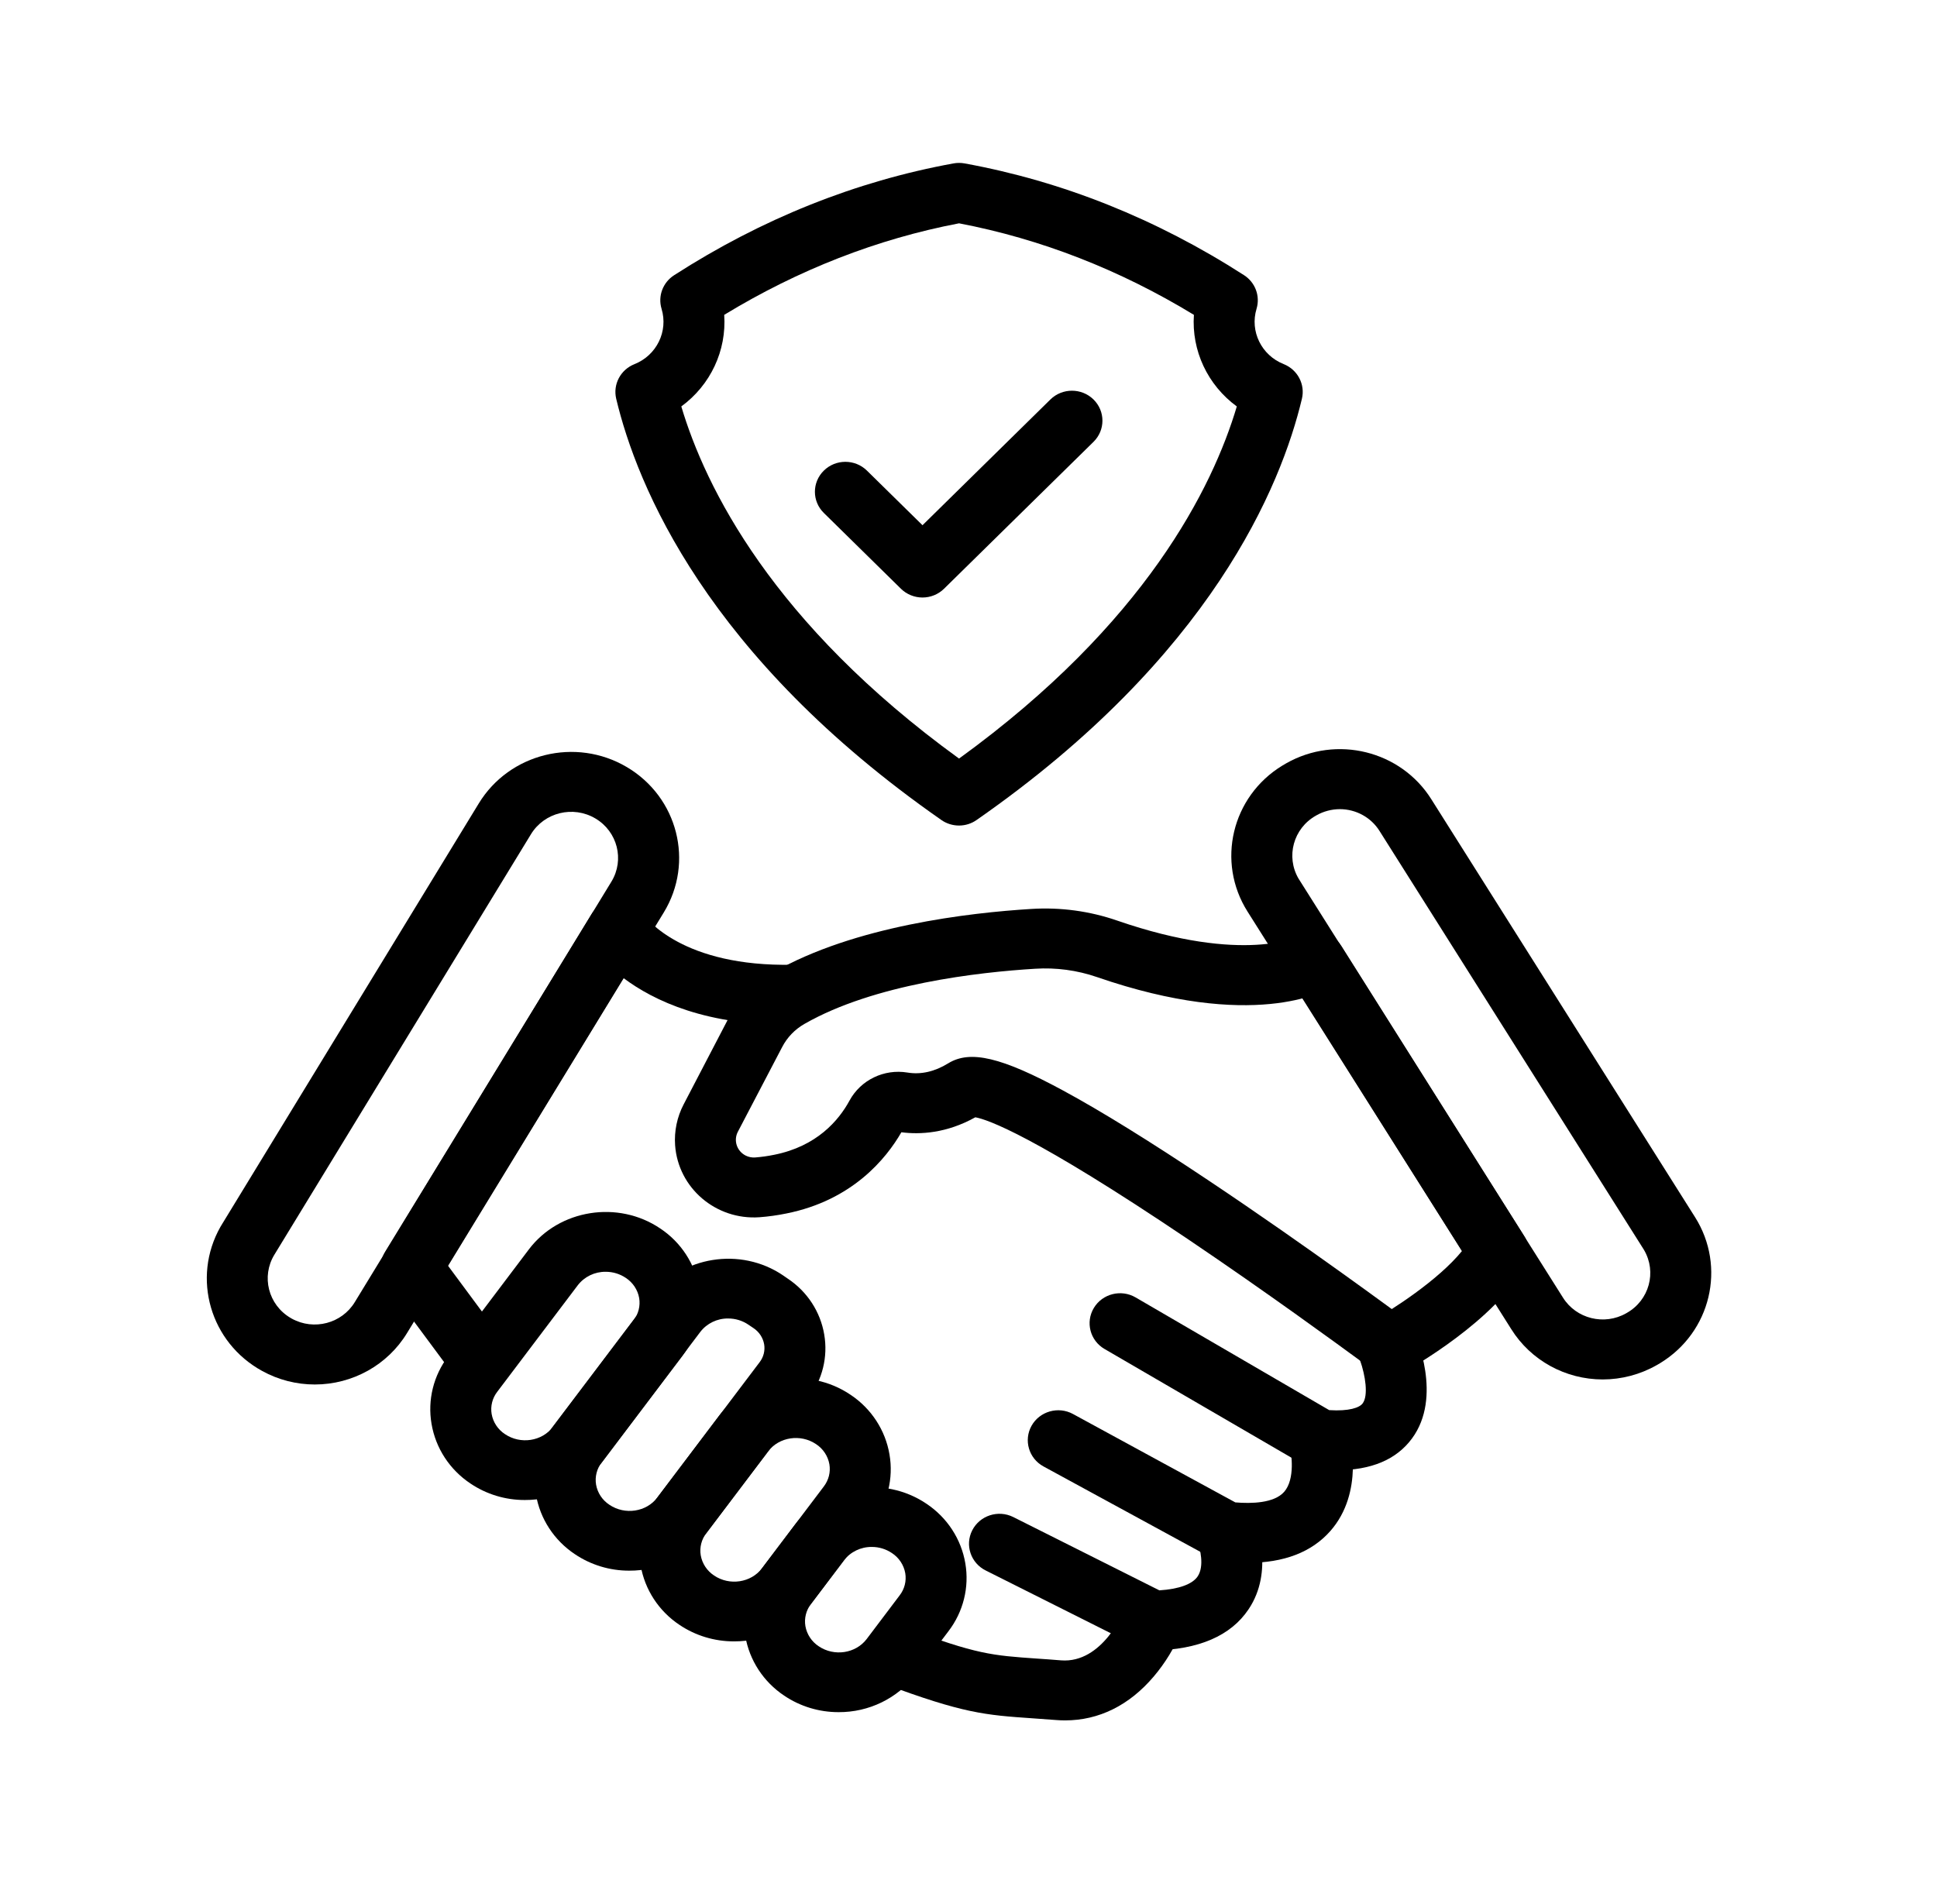
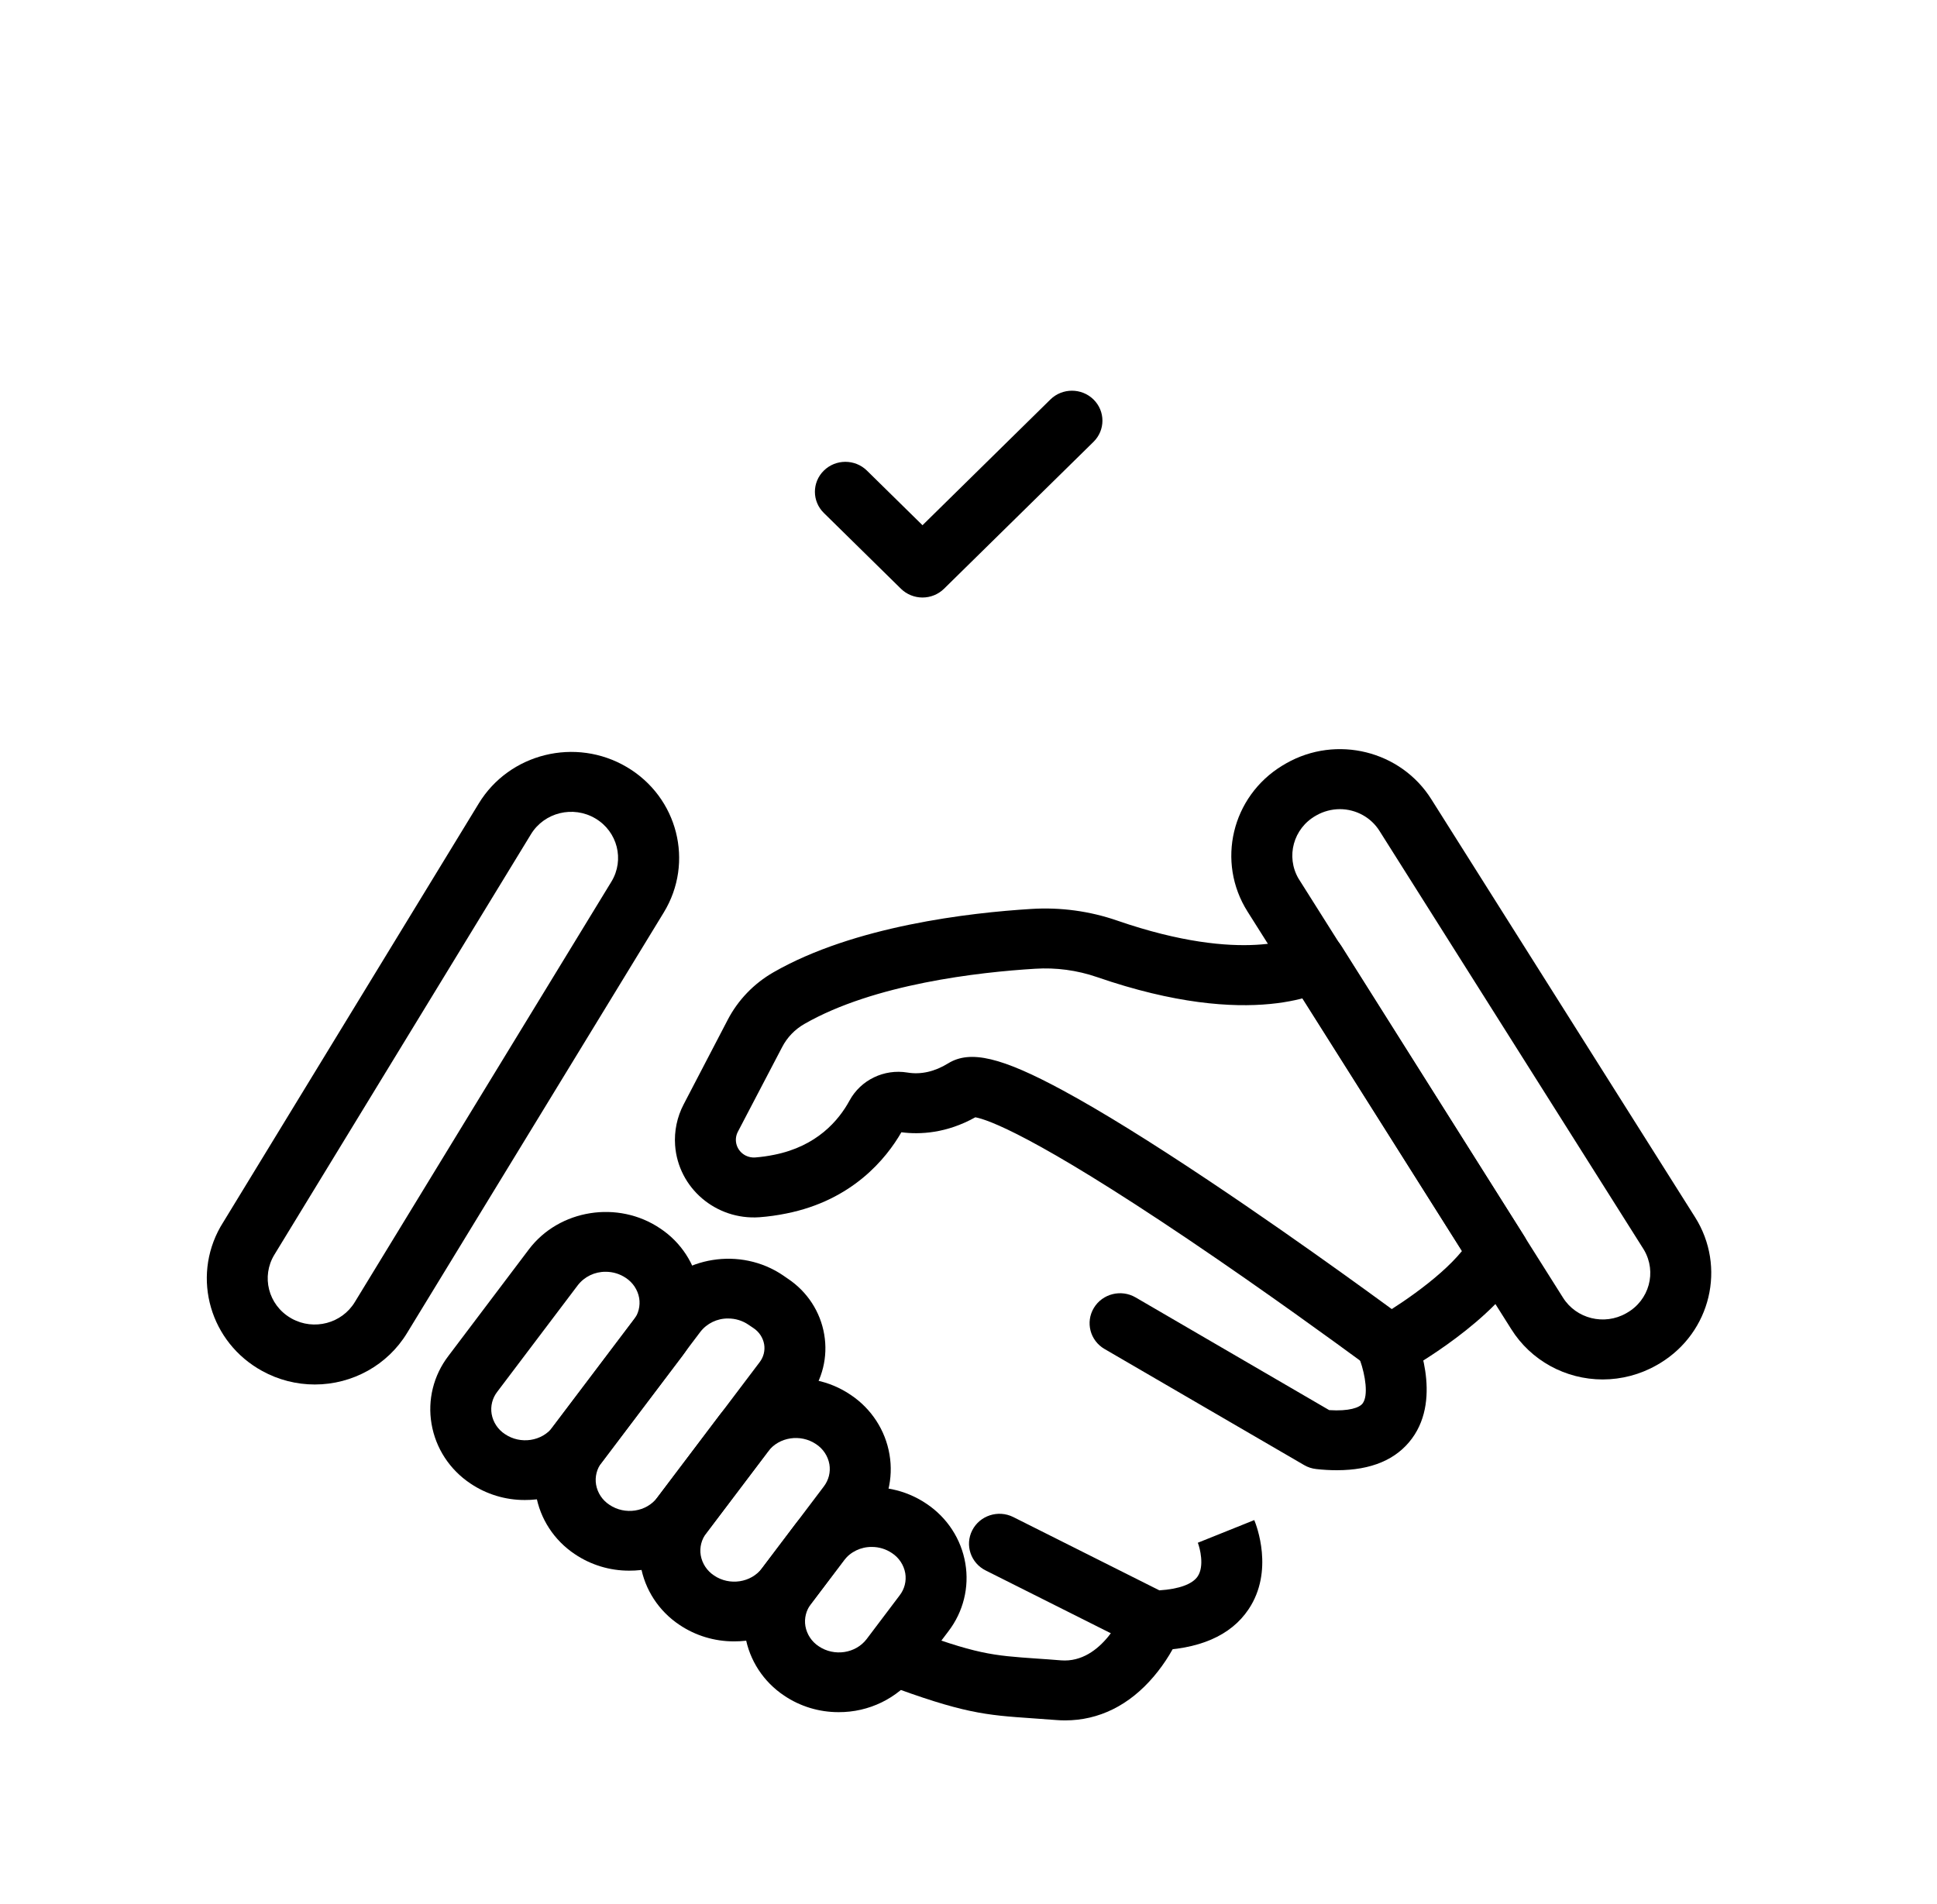
<svg xmlns="http://www.w3.org/2000/svg" fill="none" viewBox="0 0 60 59" height="59" width="60">
  <path fill="black" d="M41.411 45.552C41.198 45.552 40.986 45.54 40.774 45.516C40.64 45.502 40.511 45.46 40.395 45.392L34.214 41.796C33.765 41.535 33.617 40.966 33.883 40.524C34.148 40.083 34.728 39.937 35.176 40.198L41.173 43.69C41.789 43.73 42.111 43.614 42.209 43.482C42.392 43.237 42.291 42.612 42.133 42.159C41.451 41.658 39.215 40.025 36.817 38.407C32.025 35.175 30.586 34.685 30.212 34.617C29.317 35.116 28.496 35.156 27.921 35.081C27.454 35.892 26.407 37.189 24.356 37.598C24.081 37.654 23.803 37.693 23.523 37.714C22.175 37.807 21.007 36.809 20.912 35.484C20.881 35.047 20.972 34.61 21.175 34.22L22.542 31.596C22.861 30.983 23.353 30.472 23.958 30.125C26.459 28.689 30.035 28.279 31.943 28.162C32.845 28.105 33.751 28.227 34.604 28.522C38.554 29.887 40.253 29.003 40.268 28.993C40.261 28.997 40.254 29.001 40.248 29.005L41.251 30.58C41.015 30.724 38.813 31.943 33.98 30.273C33.364 30.061 32.712 29.973 32.061 30.015C30.32 30.121 27.076 30.485 24.913 31.727C24.619 31.896 24.381 32.145 24.227 32.443L22.856 35.065C22.715 35.334 22.823 35.664 23.097 35.803C23.187 35.848 23.288 35.869 23.39 35.862C23.588 35.847 23.785 35.819 23.98 35.779C25.298 35.517 25.978 34.72 26.316 34.097C26.663 33.46 27.384 33.112 28.109 33.231C28.526 33.3 28.952 33.204 29.372 32.945C30.055 32.525 31.024 32.755 32.938 33.792C34.102 34.422 35.614 35.358 37.432 36.572C40.507 38.625 43.45 40.81 43.482 40.832C43.608 40.926 43.708 41.049 43.773 41.191C43.869 41.401 44.688 43.279 43.737 44.569C43.256 45.223 42.474 45.552 41.411 45.552L41.411 45.552Z" />
-   <path fill="black" d="M38.648 48.422C38.386 48.422 38.124 48.405 37.864 48.374C37.742 48.359 37.625 48.322 37.518 48.264L32.323 45.435C31.867 45.187 31.702 44.622 31.954 44.173C32.207 43.725 32.782 43.562 33.238 43.811L38.265 46.549C38.756 46.59 39.465 46.578 39.778 46.222C40.126 45.825 40.001 45.016 39.955 44.836C39.817 44.342 40.114 43.832 40.617 43.697C41.12 43.562 41.639 43.854 41.776 44.349C41.829 44.539 42.26 46.239 41.209 47.435C40.63 48.092 39.771 48.422 38.648 48.422Z" />
  <path fill="black" d="M35.703 51.139C35.554 51.139 35.407 51.105 35.274 51.038L30.536 48.66C30.07 48.43 29.882 47.872 30.116 47.414C30.35 46.956 30.917 46.771 31.383 47.001C31.387 47.003 31.391 47.005 31.395 47.007L35.912 49.274C36.516 49.235 36.933 49.085 37.097 48.844C37.314 48.527 37.169 47.963 37.101 47.792L37.104 47.799L38.852 47.097C38.918 47.255 39.471 48.676 38.675 49.861C38.126 50.682 37.131 51.113 35.719 51.137L35.703 51.139Z" />
-   <path fill="black" d="M14.914 43.115C14.612 43.115 14.328 42.974 14.15 42.734L11.978 39.803C11.755 39.502 11.736 39.098 11.932 38.779L18.316 28.335C18.482 28.053 18.787 27.877 19.118 27.871H19.132C19.461 27.871 19.765 28.044 19.928 28.325C20.023 28.461 21.152 29.96 24.558 29.891C25.079 29.881 25.51 30.289 25.52 30.801C25.53 31.314 25.116 31.737 24.594 31.747C21.903 31.799 20.245 31.003 19.314 30.304L13.872 39.209L15.676 41.645C15.983 42.059 15.89 42.64 15.469 42.941C15.307 43.057 15.113 43.119 14.914 43.119V43.115H14.914Z" />
  <path fill="black" d="M32.995 53.303C32.902 53.303 32.809 53.3 32.714 53.292C32.445 53.271 32.205 53.254 31.986 53.239C30.517 53.137 29.846 53.09 27.376 52.167C26.887 51.99 26.636 51.457 26.816 50.976C26.996 50.495 27.539 50.249 28.028 50.426C28.034 50.428 28.041 50.43 28.047 50.433C30.256 51.259 30.726 51.291 32.118 51.388C32.343 51.403 32.59 51.42 32.864 51.443C34.157 51.545 34.82 49.9 34.827 49.883C35.008 49.403 35.55 49.157 36.039 49.335C36.529 49.513 36.778 50.047 36.597 50.528C36.596 50.532 36.594 50.536 36.592 50.54C36.383 51.05 36.094 51.524 35.736 51.946C34.978 52.839 34.035 53.303 32.995 53.303L32.995 53.303Z" />
  <path fill="black" d="M42.979 42.659C42.457 42.663 42.032 42.25 42.028 41.738C42.025 41.398 42.212 41.084 42.515 40.919C43.087 40.602 44.544 39.674 45.288 38.758L39.944 30.286L39.94 30.278L39.934 30.268C39.663 29.83 39.806 29.259 40.252 28.994C40.698 28.728 41.278 28.868 41.548 29.307L41.552 29.312L47.208 38.288C47.385 38.568 47.397 38.92 47.239 39.211C46.322 40.911 43.733 42.378 43.441 42.539C43.3 42.618 43.141 42.659 42.979 42.659Z" />
  <path fill="black" d="M22.734 50.855C22.132 50.856 21.544 50.678 21.048 50.344C20.405 49.916 19.97 49.248 19.843 48.495C19.717 47.755 19.905 46.996 20.363 46.396L22.276 43.863C23.214 42.622 25.041 42.33 26.347 43.215C26.99 43.643 27.426 44.312 27.553 45.066C27.68 45.806 27.492 46.565 27.033 47.165L25.119 49.698C24.555 50.432 23.67 50.861 22.734 50.855ZM22.118 48.814C22.598 49.139 23.264 49.038 23.604 48.589L25.518 46.056C25.669 45.859 25.732 45.611 25.691 45.367C25.646 45.113 25.497 44.887 25.278 44.744C24.798 44.42 24.132 44.52 23.792 44.97L21.879 47.502C21.728 47.698 21.665 47.947 21.706 48.19C21.751 48.445 21.9 48.67 22.119 48.814L22.118 48.814Z" />
  <path fill="black" d="M25.976 53.048C25.374 53.049 24.786 52.871 24.29 52.536C23.648 52.108 23.213 51.44 23.085 50.688C22.959 49.948 23.147 49.189 23.605 48.589L24.626 47.238C25.564 45.996 27.391 45.706 28.697 46.59C29.339 47.018 29.775 47.686 29.902 48.438C30.028 49.179 29.84 49.937 29.381 50.538L28.361 51.888C27.797 52.623 26.913 53.053 25.976 53.048ZM27.003 47.929C26.665 47.926 26.346 48.08 26.142 48.345L25.121 49.695C24.97 49.892 24.907 50.14 24.948 50.383C24.993 50.638 25.142 50.863 25.361 51.007C25.841 51.332 26.508 51.23 26.847 50.781L27.867 49.43C28.019 49.234 28.082 48.986 28.041 48.742C27.996 48.488 27.847 48.262 27.628 48.119C27.444 47.995 27.226 47.928 27.003 47.929Z" />
  <path fill="black" d="M19.492 48.664C18.89 48.666 18.302 48.487 17.805 48.152C17.163 47.724 16.728 47.056 16.601 46.304C16.474 45.564 16.663 44.805 17.121 44.205L20.178 40.16C21.116 38.918 22.942 38.628 24.249 39.511L24.404 39.618C25.005 40.018 25.413 40.643 25.531 41.347C25.65 42.039 25.476 42.749 25.047 43.312L21.877 47.504C21.313 48.239 20.429 48.669 19.492 48.664ZM22.554 40.851C22.216 40.847 21.897 41.002 21.693 41.266L18.637 45.311C18.486 45.508 18.423 45.757 18.464 46C18.509 46.254 18.658 46.48 18.877 46.623C19.356 46.947 20.023 46.847 20.362 46.397L23.531 42.204C23.652 42.046 23.703 41.846 23.67 41.65C23.634 41.445 23.513 41.263 23.337 41.147L23.18 41.041C22.996 40.917 22.778 40.85 22.554 40.851V40.851Z" />
  <path fill="black" d="M16.258 46.475C15.656 46.477 15.067 46.298 14.571 45.963C13.929 45.535 13.494 44.868 13.367 44.115C13.24 43.375 13.428 42.617 13.886 42.016L16.382 38.71C17.32 37.469 19.147 37.178 20.453 38.063C21.095 38.49 21.531 39.159 21.658 39.911C21.785 40.651 21.596 41.41 21.138 42.01L18.642 45.313C18.079 46.049 17.195 46.48 16.258 46.475ZM18.759 39.404C18.421 39.401 18.102 39.556 17.898 39.82L15.402 43.123C15.251 43.319 15.188 43.568 15.229 43.811C15.274 44.066 15.423 44.291 15.642 44.434C16.122 44.759 16.788 44.658 17.128 44.209L19.625 40.906C19.777 40.71 19.839 40.461 19.799 40.218C19.754 39.963 19.605 39.738 19.386 39.594C19.201 39.469 18.983 39.403 18.759 39.404Z" />
  <path fill="black" d="M49.645 42.74C48.49 42.739 47.418 42.15 46.813 41.182L38.644 28.245C37.67 26.704 38.152 24.679 39.719 23.722C39.752 23.701 39.785 23.682 39.819 23.663L39.838 23.652C41.398 22.763 43.395 23.258 44.34 24.769L52.505 37.711C53.478 39.252 52.995 41.276 51.428 42.232C51.396 42.251 51.364 42.27 51.331 42.289L51.313 42.299C50.806 42.587 50.231 42.739 49.645 42.74ZM41.503 25.07C41.248 25.071 40.997 25.137 40.777 25.262L40.758 25.273C40.063 25.667 39.824 26.54 40.224 27.224C40.232 27.237 40.24 27.25 40.249 27.263L48.414 40.204C48.825 40.861 49.694 41.076 50.373 40.689L50.39 40.679C51.086 40.286 51.325 39.414 50.926 38.73C50.918 38.716 50.909 38.703 50.901 38.689L42.735 25.751C42.473 25.328 42.006 25.071 41.503 25.07Z" />
  <path fill="black" d="M9.751 42.896C9.181 42.896 8.62 42.752 8.123 42.478C6.511 41.596 5.931 39.597 6.828 38.012C6.846 37.981 6.865 37.949 6.884 37.919L14.831 24.892C15.78 23.337 17.832 22.832 19.414 23.765C20.996 24.698 21.51 26.715 20.561 28.271L12.61 41.299C12.01 42.289 10.924 42.896 9.751 42.896V42.896ZM9.039 40.856C9.724 41.233 10.59 41.005 10.991 40.342L18.939 27.316C19.351 26.64 19.128 25.762 18.44 25.357C17.752 24.951 16.86 25.17 16.447 25.847L8.5 38.873C8.087 39.549 8.31 40.426 8.998 40.832C9.012 40.84 9.026 40.848 9.039 40.856Z" />
-   <path fill="black" d="M29.707 25.578C29.512 25.578 29.321 25.519 29.162 25.408C21.894 20.342 19.731 15.054 19.087 12.354C18.982 11.909 19.221 11.455 19.652 11.283C20.34 11.01 20.704 10.266 20.492 9.566C20.374 9.174 20.532 8.752 20.88 8.528C23.594 6.781 26.505 5.615 29.535 5.063C29.648 5.042 29.765 5.042 29.879 5.063C32.909 5.615 35.821 6.78 38.535 8.526C38.883 8.75 39.04 9.172 38.923 9.565C38.71 10.264 39.074 11.008 39.763 11.281C40.194 11.453 40.434 11.909 40.328 12.354C39.685 15.055 37.522 20.342 30.254 25.404C30.095 25.517 29.904 25.578 29.707 25.578ZM21.104 12.593C21.851 15.102 23.93 19.314 29.707 23.503C35.485 19.314 37.564 15.102 38.311 12.593C37.406 11.931 36.905 10.862 36.982 9.755C34.681 8.355 32.237 7.402 29.707 6.919C27.178 7.402 24.735 8.355 22.433 9.755C22.51 10.862 22.009 11.931 21.104 12.593Z" />
  <path fill="black" d="M28.575 18.513C28.325 18.513 28.084 18.415 27.907 18.241L25.519 15.893C25.15 15.531 25.15 14.943 25.519 14.581C25.887 14.218 26.485 14.218 26.854 14.581L28.575 16.273L32.537 12.377C32.906 12.015 33.503 12.015 33.872 12.377C34.241 12.74 34.241 13.327 33.872 13.69L29.242 18.241C29.065 18.415 28.825 18.513 28.575 18.513Z" />
</svg>